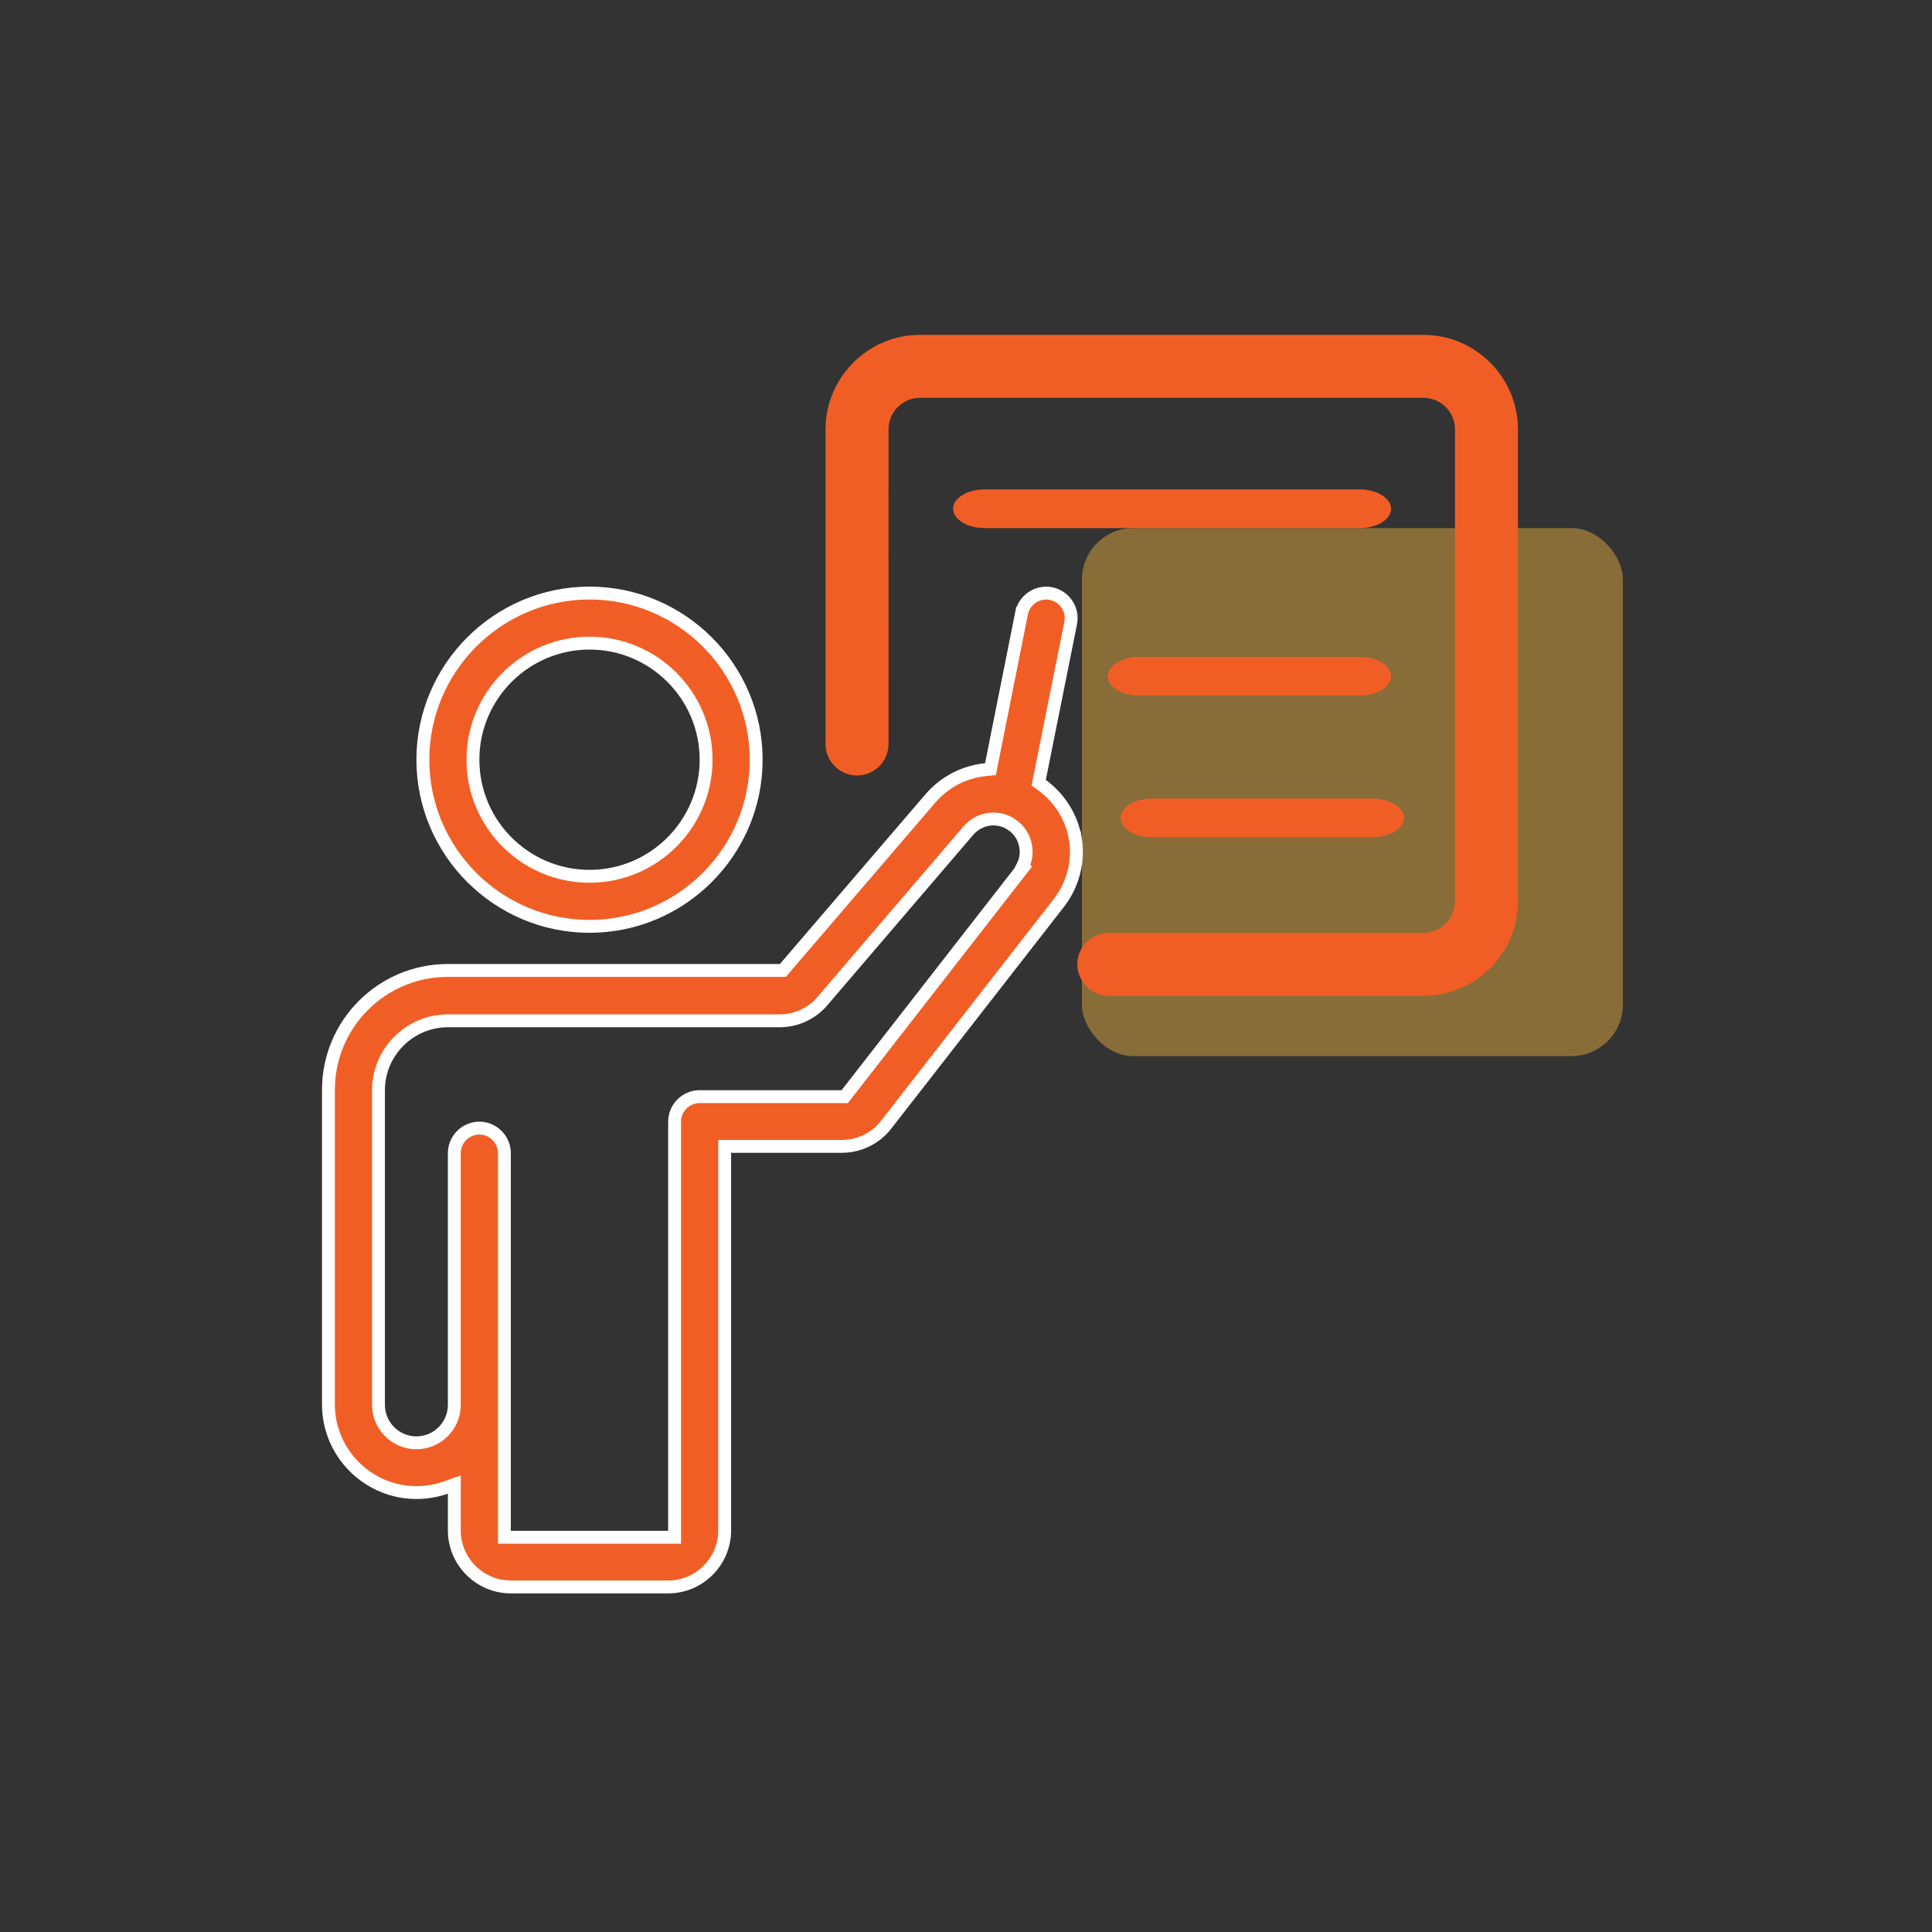
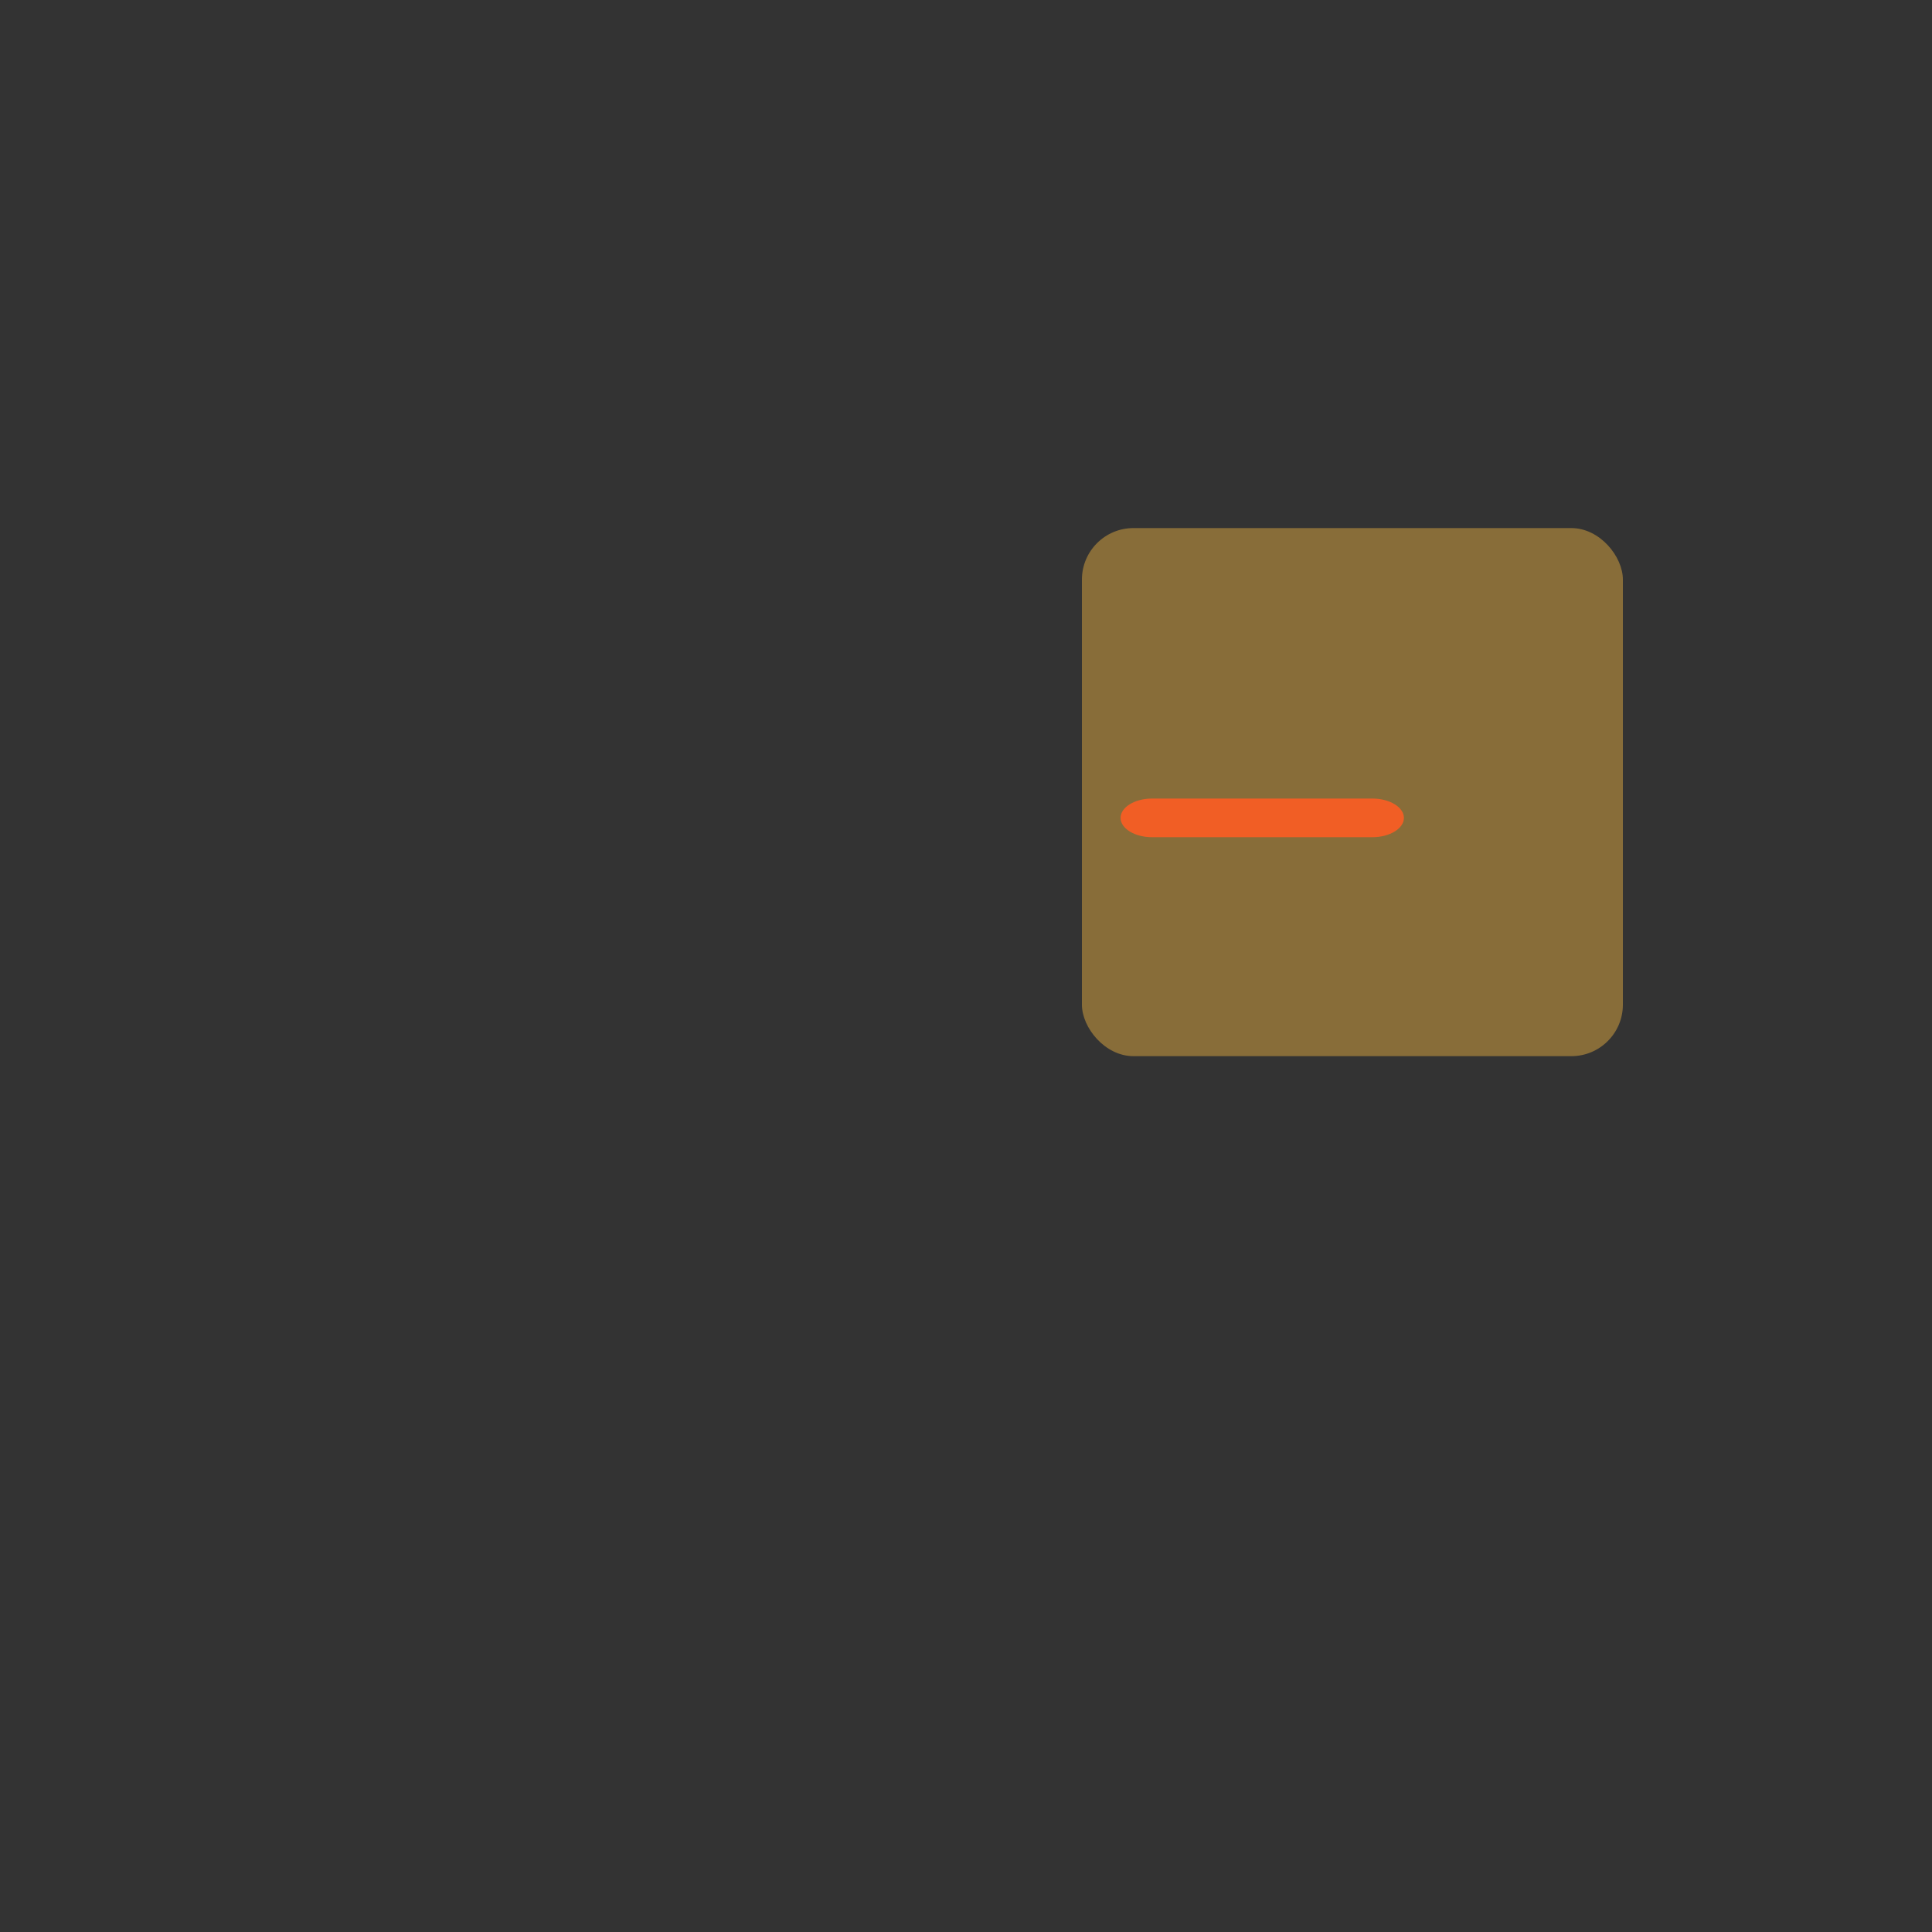
<svg xmlns="http://www.w3.org/2000/svg" width="150" height="150" viewBox="0 0 150 150" fill="none">
  <rect x="0" y="0" width="150" height="150" fill="#333333" stroke="none" />
-   <path d="M58.709 58.984C58.709 66.111 52.898 71.922 45.77 71.922C38.642 71.922 32.831 66.111 32.831 58.984C32.831 51.856 38.642 46.045 45.77 46.045C52.898 46.045 58.709 51.856 58.709 58.984ZM54.821 58.984C54.821 53.992 50.762 49.932 45.77 49.932C40.778 49.932 36.718 53.992 36.718 58.984C36.718 63.975 40.778 68.035 45.77 68.035C50.762 68.035 54.821 63.975 54.821 58.984Z" fill="#F15E25" stroke="white" />
  <rect x="84" y="41" width="42" height="41" rx="4" fill="#F9BA41" fill-opacity="0.43" />
-   <path d="M83.489 65.127L83.493 65.126C83.779 66.885 83.304 68.689 82.219 70.09C82.219 70.091 82.219 70.091 82.219 70.091L68.805 87.316L68.805 87.316C67.972 88.39 66.702 89.004 65.339 89.004H56.763H56.263V89.504V118.825C56.263 121.236 54.288 123.211 51.877 123.211H39.66C37.249 123.211 35.274 121.236 35.274 118.825V115.966V115.258L34.606 115.495C33.903 115.745 33.128 115.882 32.33 115.882C28.575 115.882 25.5 112.807 25.5 109.052V84.618C25.5 79.494 29.65 75.344 34.774 75.344C34.774 75.344 34.774 75.344 34.774 75.344L60.55 75.346L60.78 75.346L60.93 75.171L72.263 61.957C72.264 61.956 72.265 61.955 72.265 61.955C73.401 60.661 74.92 59.913 76.53 59.755L76.899 59.718L76.971 59.355L79.316 47.604C79.317 47.604 79.317 47.604 79.317 47.603C79.53 46.555 80.561 45.874 81.61 46.088L81.61 46.088C82.658 46.302 83.34 47.332 83.126 48.381L83.125 48.383L80.706 60.453L80.644 60.766L80.901 60.955C82.266 61.956 83.218 63.455 83.489 65.127ZM79.381 67.3C79.638 66.815 79.729 66.268 79.634 65.719C79.516 65.036 79.153 64.421 78.539 64.02C77.466 63.287 76.039 63.511 75.198 64.473L75.198 64.473L75.195 64.477L63.857 77.72L63.855 77.723C63.025 78.706 61.798 79.256 60.523 79.256H34.772C31.808 79.256 29.385 81.679 29.385 84.642V109.077C29.385 110.697 30.709 112.02 32.329 112.02C33.949 112.02 35.273 110.697 35.273 109.077V89.53C35.273 88.462 36.148 87.586 37.216 87.586C38.284 87.586 39.16 88.462 39.16 89.53V118.85V119.35H39.66H51.876H52.376V118.85V87.086C52.376 86.018 53.252 85.142 54.32 85.142H65.34H65.584L65.734 84.95L79.148 67.724L79.439 67.35L79.381 67.3Z" fill="#F15E25" stroke="white" />
-   <path d="M110.521 26H71.427C67.395 26 64.096 29.299 64.096 33.33V57.764C64.096 59.108 65.196 60.208 66.54 60.208C67.884 60.208 68.984 59.108 68.984 57.764L68.983 33.33C68.983 31.986 70.082 30.886 71.427 30.886H110.521C111.865 30.886 112.964 31.986 112.964 33.33V69.98C112.964 71.325 111.865 72.424 110.521 72.424H86.087C84.743 72.424 83.643 73.523 83.643 74.868C83.643 76.212 84.743 77.311 86.087 77.311H110.521C114.552 77.311 117.851 74.013 117.851 69.981V33.331C117.851 29.299 114.552 26.001 110.521 26.001L110.521 26Z" fill="#F15E25" />
-   <path d="M105.571 38H76.429C75.093 38 74 38.675 74 39.5C74 40.325 75.093 41 76.429 41H105.571C106.907 41 108 40.325 108 39.5C108 38.675 106.907 38 105.571 38Z" fill="#F15E25" />
-   <path d="M105.555 51H88.445C87.1 51 86 51.675 86 52.5C86 53.325 87.1 54 88.445 54H105.555C106.9 54 108 53.325 108 52.5C108 51.675 106.9 51 105.555 51Z" fill="#F15E25" />
  <path d="M106.555 62H89.445C88.1 62 87 62.675 87 63.5C87 64.325 88.1 65 89.445 65H106.555C107.9 65 109 64.325 109 63.5C109 62.675 107.9 62 106.555 62Z" fill="#F15E25" />
</svg>